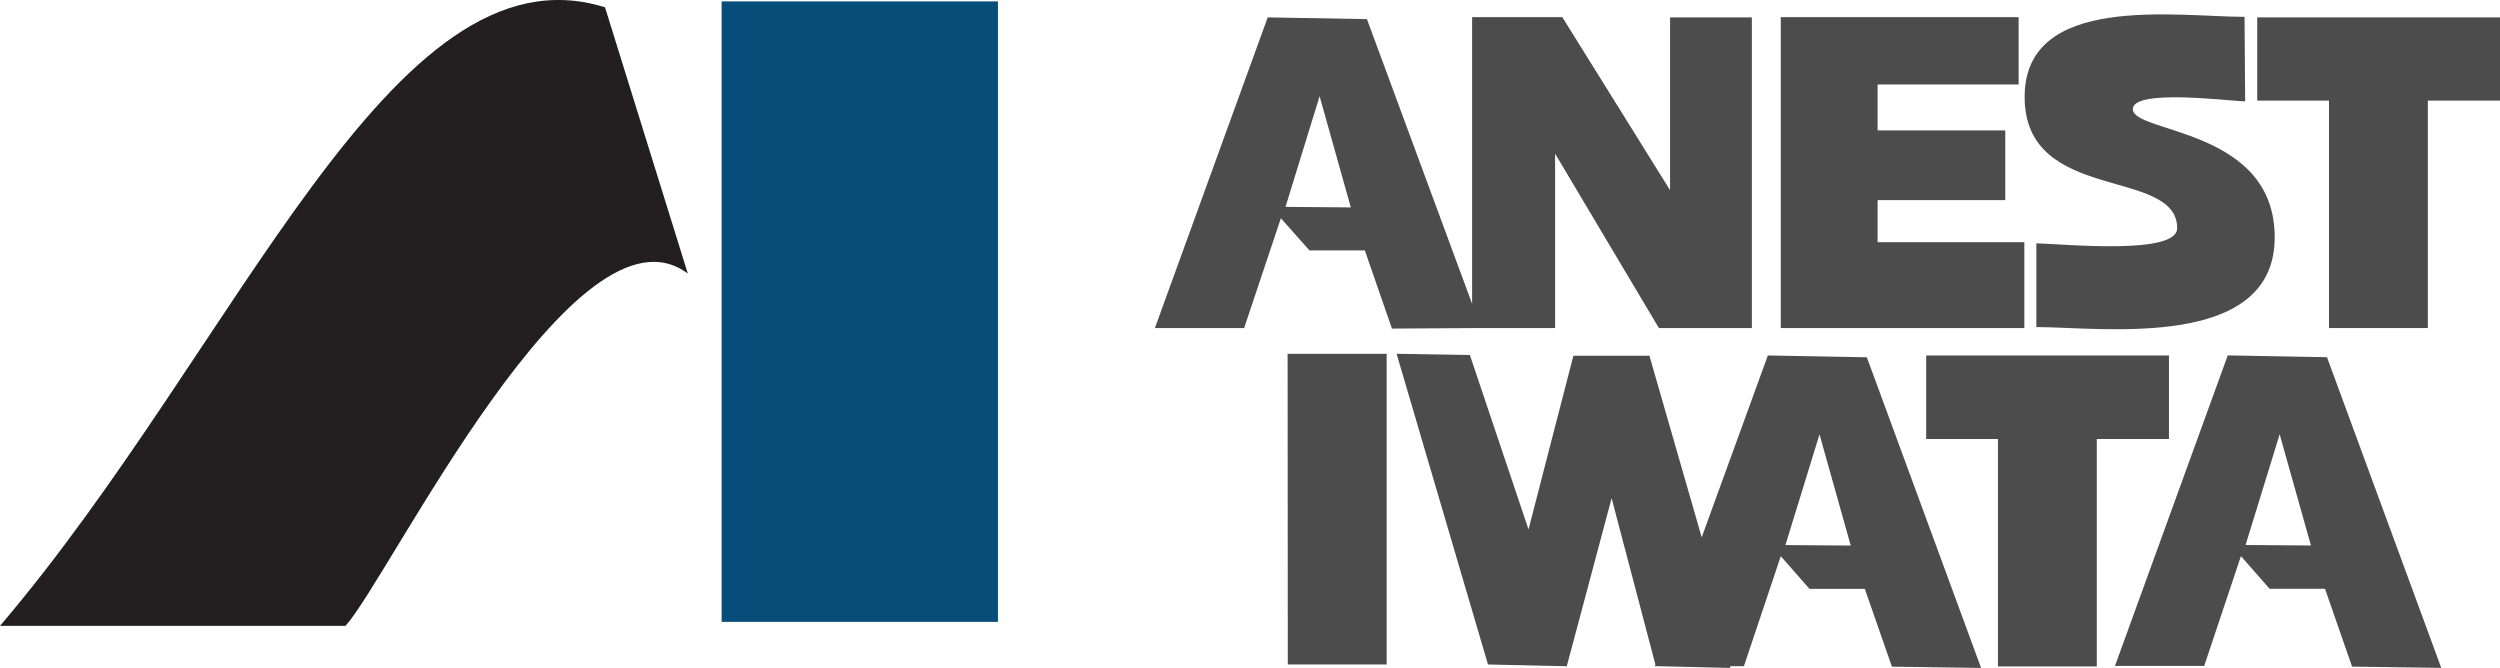
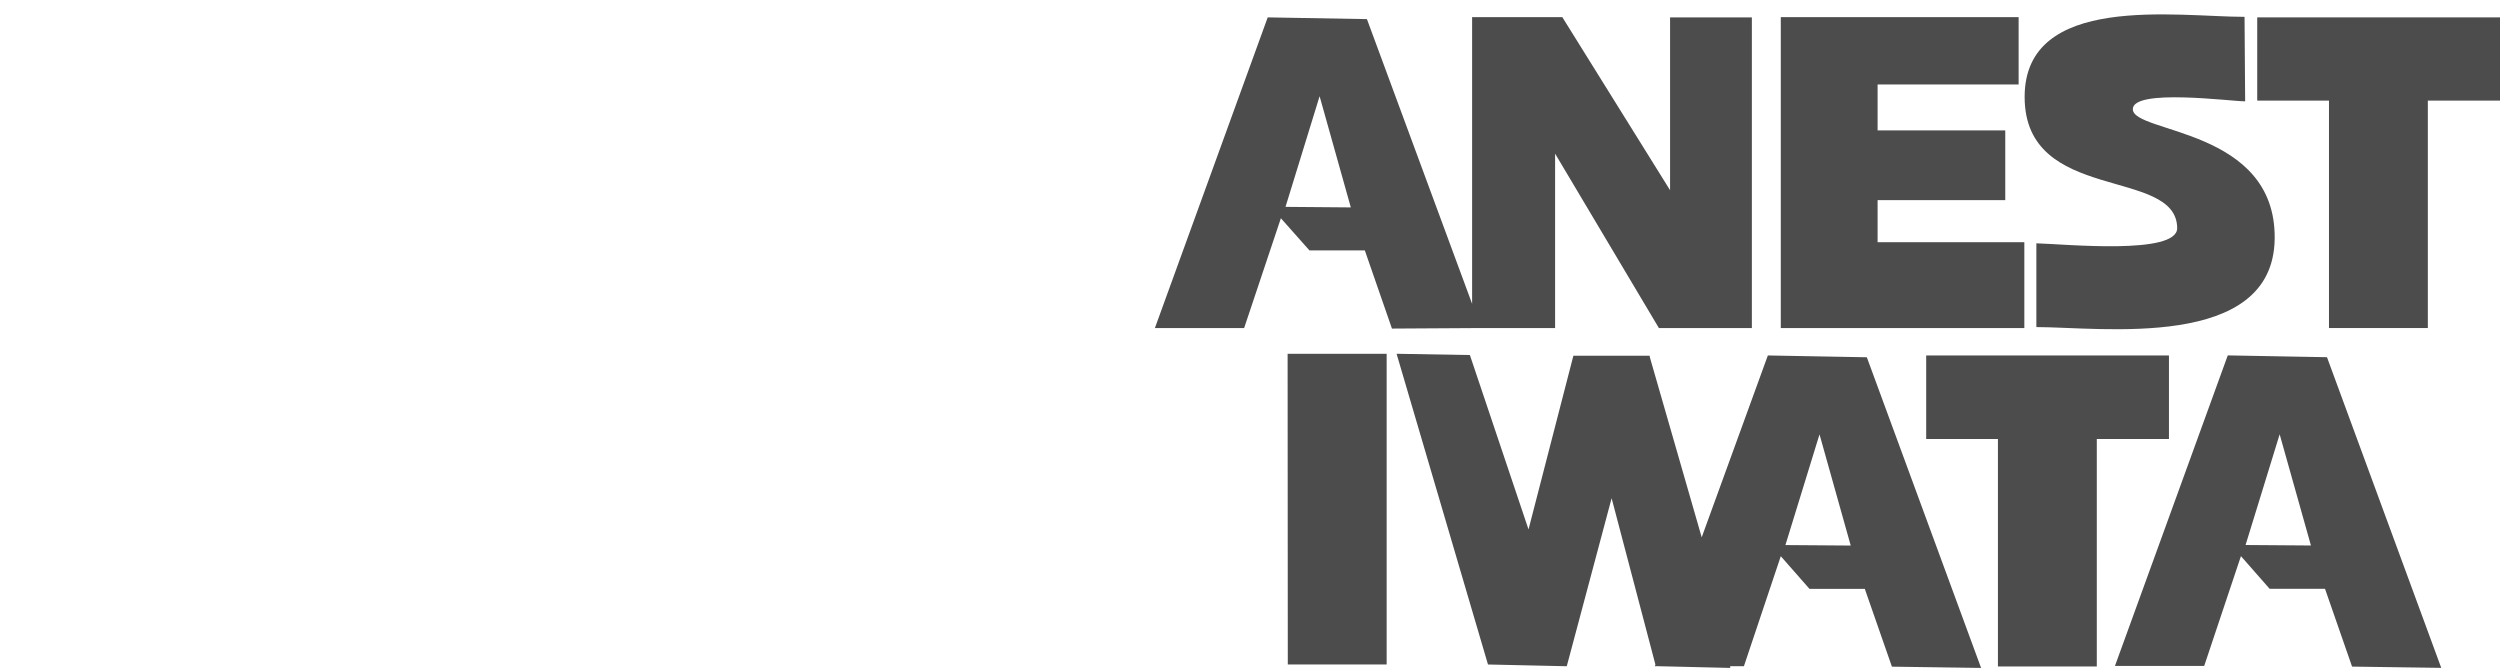
<svg xmlns="http://www.w3.org/2000/svg" viewBox="0 0 415.73 111.07" width="415.73" height="111.07">
  <defs>
    <style>.cls-1{fill:#4c4c4c;}.cls-2{fill:#064d79;}.cls-2,.cls-3{fill-rule:evenodd;}.cls-3{fill:#231f20;}</style>
  </defs>
  <g id="Calque_2" data-name="Calque 2">
    <g id="Calque_1-2" data-name="Calque 1">
      <path class="cls-1" d="M375.36,2.89h40.37V16.73h-12V54.55H387.29V16.73H375.36Z" />
      <path class="cls-1" d="M373.35,16.85c-2.41,0-18.68-2.17-18.68,1.3,0,4.07,23.85,3.1,23.59,21.59-.27,18.65-29,14.65-39.63,14.65V40.46c4.75.13,23.47,2,23.42-2.54-.11-10.2-25.37-4-25.37-21.81,0-17.34,25.37-13.31,36.57-13.31l.1,14.05m-77.22-14h39.55v11.2H312.23v7.64h21.23V33.28H312.23v7h24.4V54.55h-40.5Zm-51.33,0h15l17.92,28.78V2.89h13.6V54.55H275.86l-17.26-29V54.55H246.29l-14.82.09-4.51-13-9.21,0L213,36.29l-6.11,18.26H192.05L210.81,2.89l16.5.29L244.8,50.52ZM219.44,16l-5.67,18.4,10.86.09Zm-5.32,42.83h16.47l0,51.66H214.15Zm156.34.27,16.5.3,19,51.66-14.83-.21-4.5-12.94-9.21,0-4.77-5.43-6.11,18.26H351.7Zm8.63,13.12-5.67,18.41,10.87.08ZM320.31,59.11h40.37V73h-12v37.83H332.24V73H320.31Zm-26.37,0,16.5.3,19,51.66-14.83-.21-4.51-12.94-9.2,0-4.77-5.43L290,110.78h-2.31l.05.29-12.27-.29h-.28l.09-.27L268,82.85l-7.46,27.94-13.1-.29-15.2-51.67,12.19.21,9.75,29,7.46-28.88h.12v0l1.24,0h11.34l0,.19h0l8.64,30,11-30.24Zm8.63,13.12L296.9,90.64l10.86.08Z" />
-       <path class="cls-2" d="M120,103.41h45.95V.23H120Z" />
-       <path class="cls-3" d="M114.38,45.5,100.61,1.22C65.13-9.91,39.72,57.43,0,104.08H57.45C64.78,96,95.93,31.62,114.38,45.5" />
    </g>
  </g>
</svg>